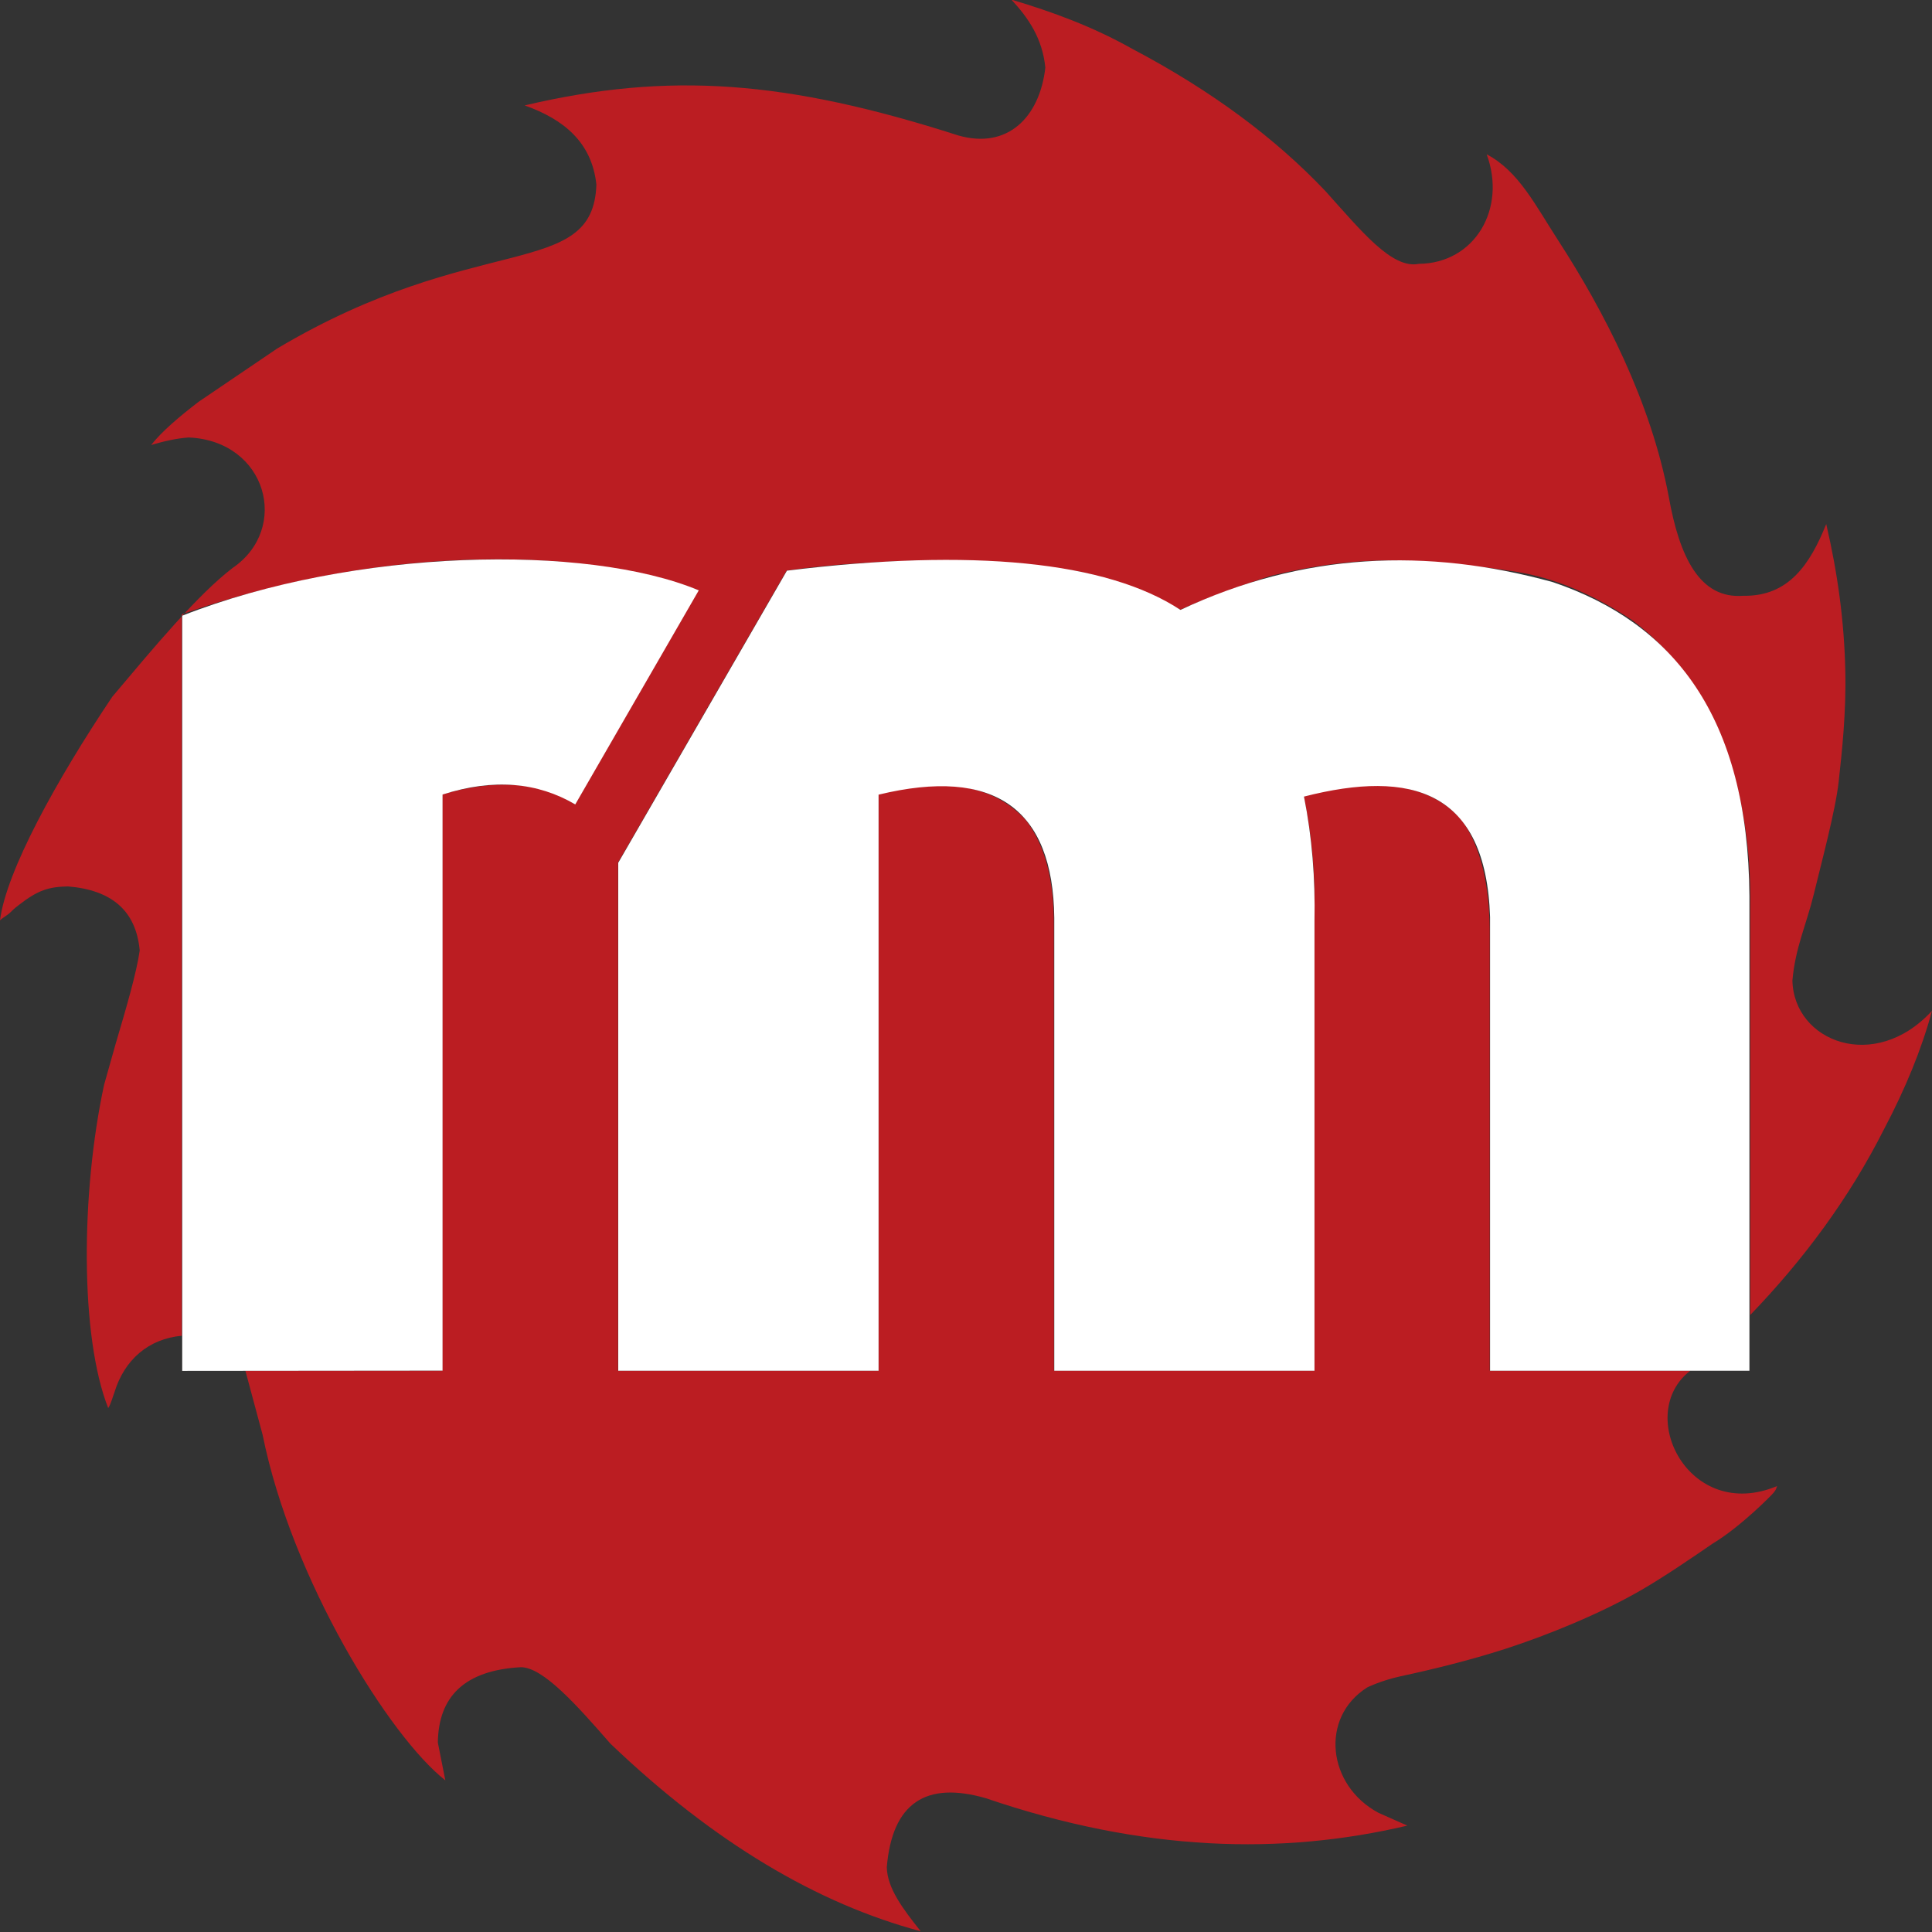
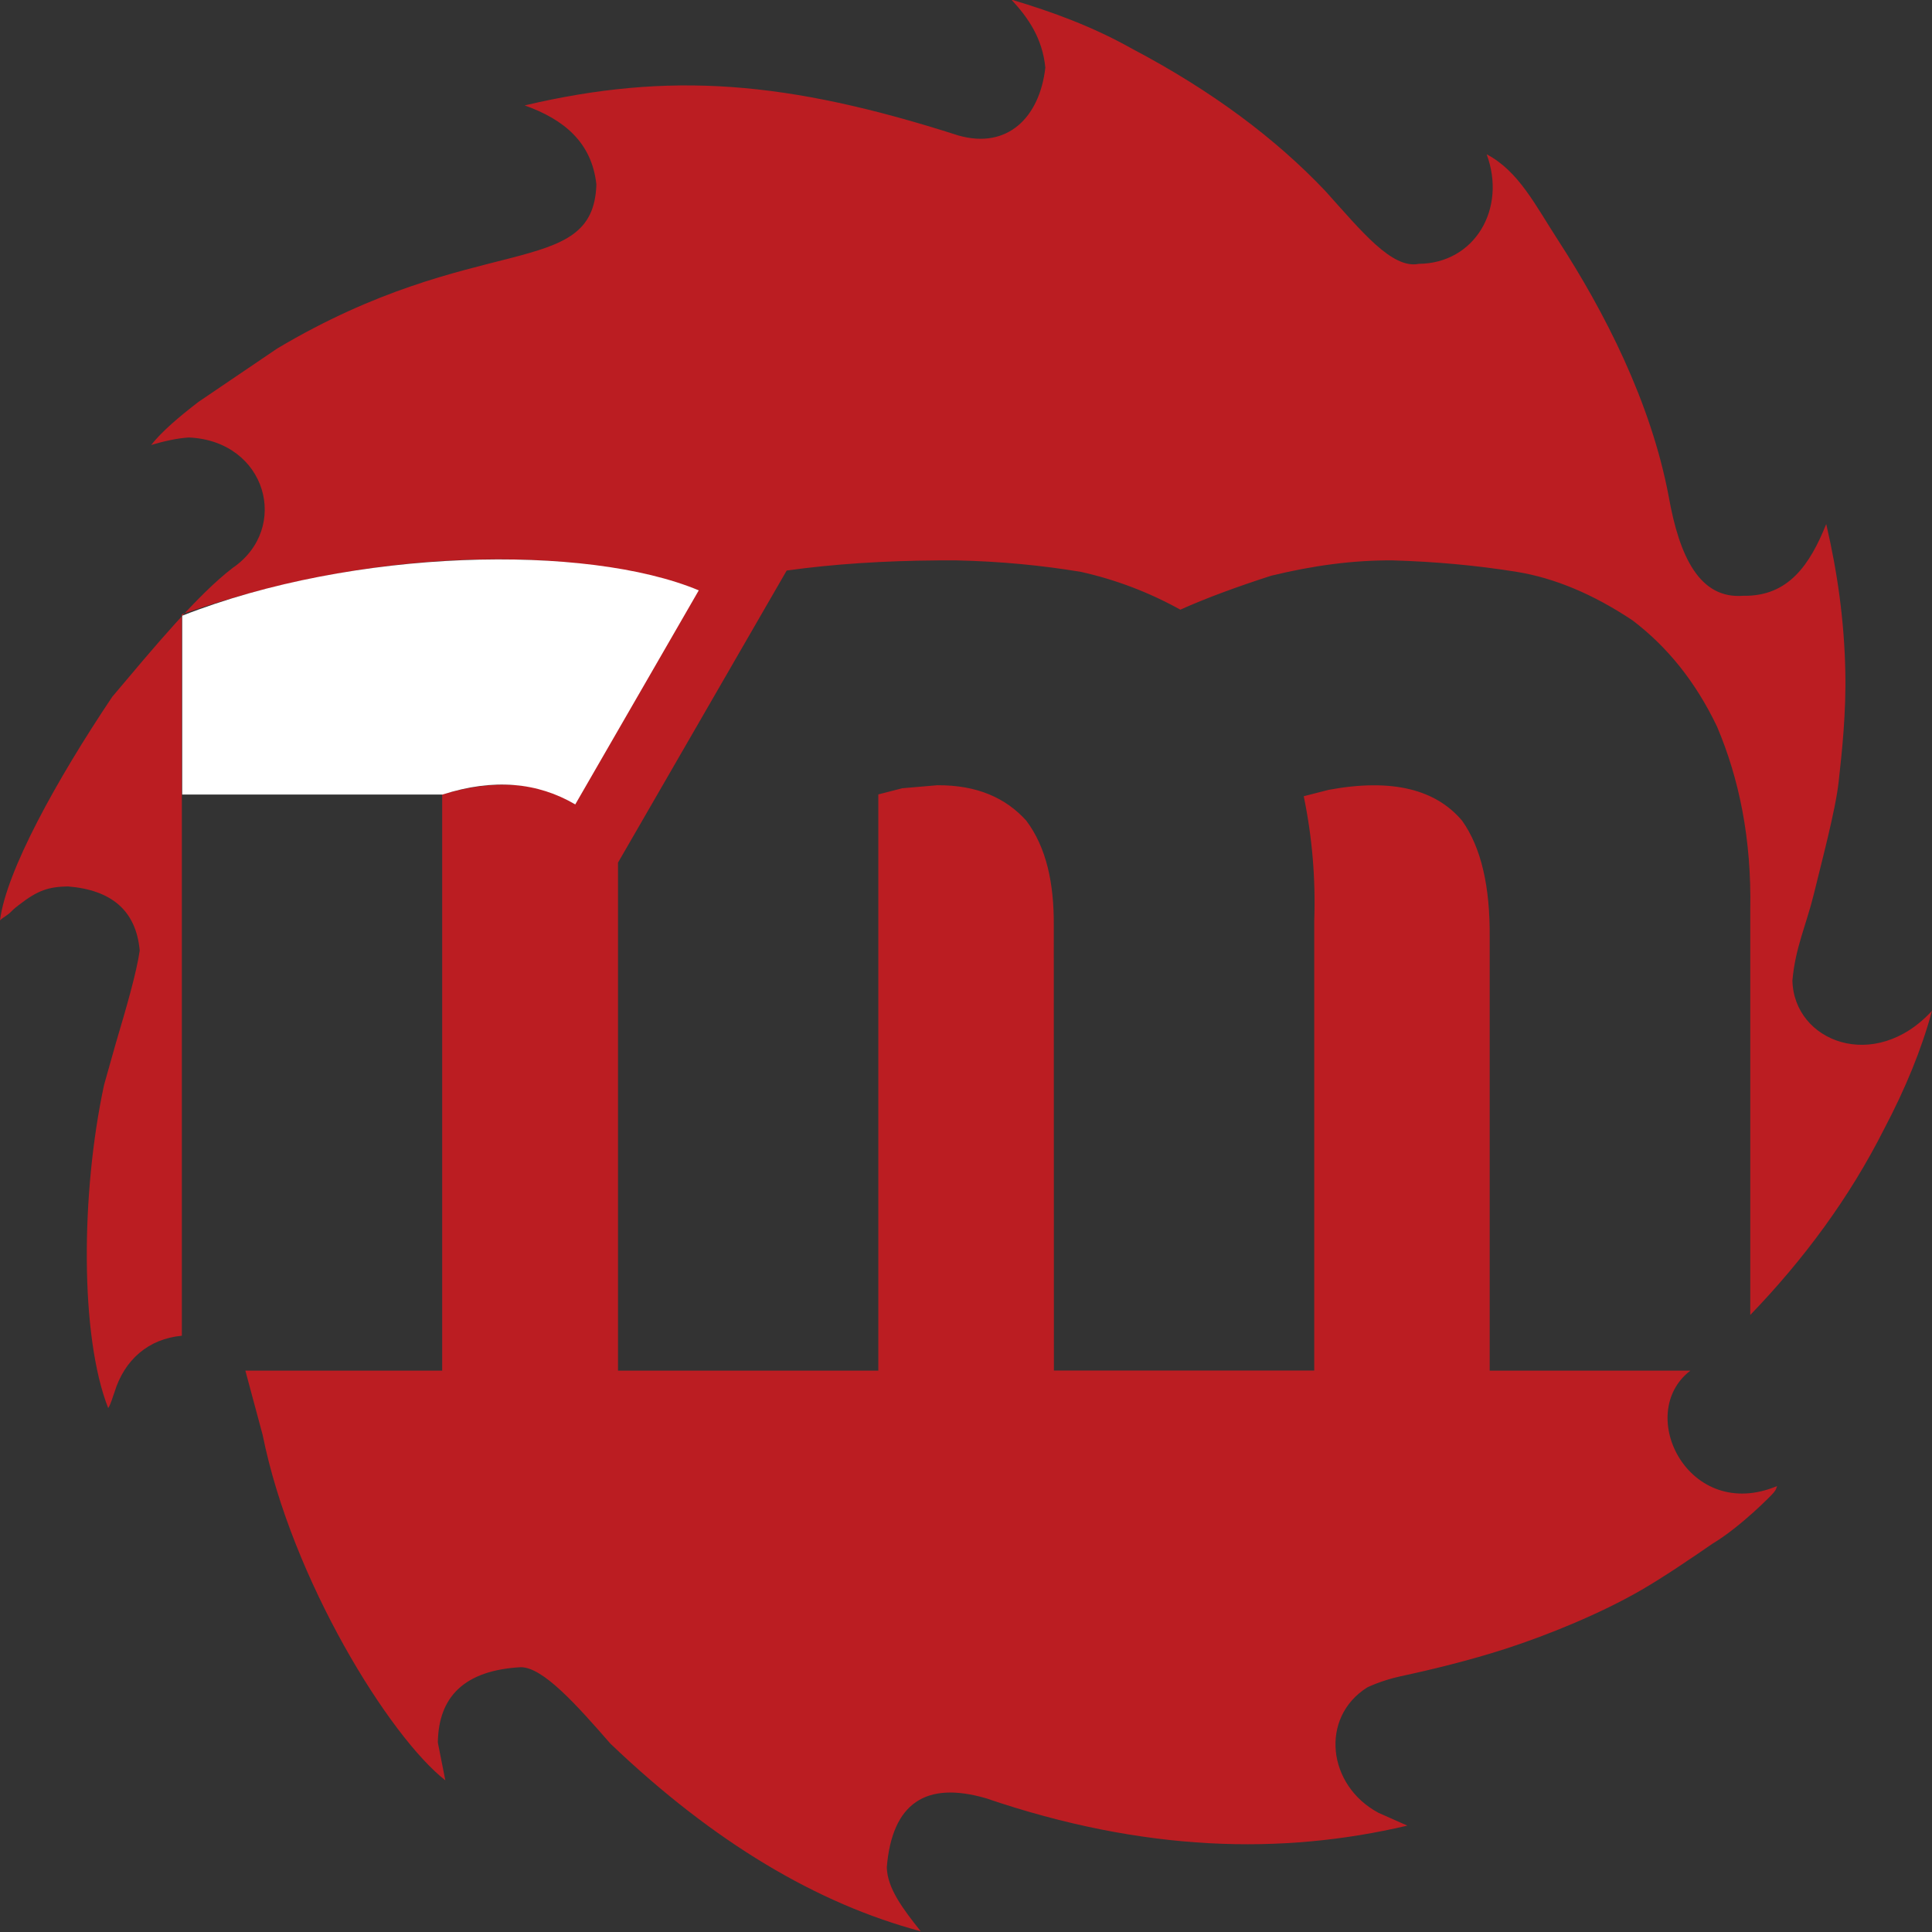
<svg xmlns="http://www.w3.org/2000/svg" width="16" height="16" viewBox="0 0 16 16" fill="none">
  <rect x="0" y="0" width="16" height="16" fill="#333333" stroke="none" />
  <path d="M1.506 5.087C3.358 4.44 5.011 4.587 5.783 4.888L4.761 6.661C4.467 6.471 4.097 6.451 3.662 6.579V11.351H2.032L2.175 11.883C2.416 13.081 3.226 14.383 3.688 14.744L3.626 14.431C3.631 14.053 3.844 13.833 4.313 13.807C4.497 13.807 4.774 14.118 5.055 14.44C5.914 15.261 6.771 15.766 7.625 15.994C7.477 15.808 7.348 15.638 7.344 15.463C7.389 14.93 7.669 14.749 8.164 14.892C9.475 15.339 10.618 15.363 11.655 15.119L11.416 15.013C10.992 14.786 10.929 14.224 11.322 13.975C11.322 13.975 11.435 13.918 11.6 13.882C11.852 13.828 12.166 13.752 12.467 13.655C12.819 13.541 13.256 13.363 13.596 13.166C13.778 13.06 13.991 12.916 14.181 12.785C14.418 12.643 14.68 12.374 14.689 12.361C14.711 12.334 14.71 12.326 14.717 12.307C13.985 12.613 13.534 11.707 13.999 11.351H12.337V7.766C12.341 7.347 12.268 7.02 12.108 6.796C11.891 6.54 11.534 6.443 11.004 6.541L10.797 6.594C10.867 6.932 10.896 7.276 10.884 7.625V11.35H8.728L8.727 7.662C8.729 7.315 8.666 7.018 8.499 6.796C8.33 6.609 8.094 6.501 7.762 6.503L7.472 6.528L7.274 6.579V11.351H5.118V7.144L6.515 4.725C6.9 4.671 7.321 4.644 7.772 4.641H7.925C8.285 4.649 8.626 4.682 8.952 4.736C9.243 4.801 9.517 4.906 9.775 5.049C9.991 4.952 10.245 4.859 10.527 4.768C10.871 4.684 11.208 4.638 11.535 4.641C11.883 4.651 12.227 4.682 12.562 4.736C12.874 4.787 13.193 4.92 13.519 5.137C13.803 5.352 14.04 5.641 14.22 6.018C14.403 6.45 14.506 6.946 14.495 7.535V10.89C14.938 10.43 15.315 9.922 15.604 9.349C15.779 9.017 15.914 8.69 16 8.371C15.525 8.889 14.855 8.626 14.844 8.12C14.868 7.846 14.959 7.661 15.023 7.398C15.08 7.161 15.201 6.712 15.227 6.474C15.254 6.229 15.29 5.902 15.282 5.555C15.273 5.138 15.217 4.739 15.124 4.34C14.991 4.671 14.814 4.941 14.437 4.934C14.077 4.962 13.909 4.614 13.82 4.114C13.672 3.327 13.286 2.58 12.903 1.989C12.716 1.701 12.577 1.417 12.312 1.278C12.479 1.73 12.212 2.181 11.75 2.185C11.528 2.23 11.275 1.914 10.977 1.583C10.565 1.148 10.037 0.752 9.376 0.404C9.051 0.221 8.716 0.098 8.376 -0.003C8.517 0.149 8.633 0.318 8.657 0.56C8.611 0.967 8.348 1.239 7.937 1.122C6.516 0.666 5.543 0.591 4.345 0.873C4.669 0.988 4.902 1.179 4.939 1.529C4.912 2.326 3.946 1.904 2.296 2.886L1.644 3.328C1.484 3.451 1.341 3.572 1.252 3.685C1.355 3.655 1.459 3.63 1.564 3.623C2.209 3.652 2.406 4.376 1.926 4.704C1.635 4.927 1.28 5.355 0.93 5.77C0.467 6.46 0.051 7.216 0 7.622C0.022 7.599 0.066 7.578 0.09 7.552C0.11 7.531 0.145 7.502 0.157 7.494C0.314 7.372 0.403 7.344 0.563 7.341C0.92 7.37 1.127 7.538 1.157 7.872C1.131 8.054 1.048 8.34 0.959 8.64L0.862 8.984C0.669 9.88 0.662 11.068 0.896 11.661C0.919 11.627 0.935 11.563 0.948 11.53C1.03 11.261 1.23 11.087 1.506 11.062V5.088V5.087Z" fill="#BB1D22" />
-   <path d="M5.12 11.352V7.145L6.517 4.726C8.05 4.537 9.166 4.649 9.776 5.051C10.789 4.574 11.818 4.534 12.86 4.821C13.856 5.158 14.477 5.931 14.488 7.42V11.352H12.34V7.594C12.306 6.547 11.69 6.369 10.799 6.597C10.866 6.933 10.893 7.277 10.886 7.628V9.078V11.352H8.731V7.601C8.721 6.695 8.235 6.349 7.276 6.581V11.352H5.12H5.12Z" fill="white" />
-   <path d="M3.665 6.58C4.09 6.444 4.453 6.479 4.764 6.662L5.787 4.889C4.858 4.501 2.93 4.54 1.509 5.099V11.353L3.665 11.351V6.58H3.665Z" fill="white" />
+   <path d="M3.665 6.58C4.09 6.444 4.453 6.479 4.764 6.662L5.787 4.889C4.858 4.501 2.93 4.54 1.509 5.099V11.353V6.58H3.665Z" fill="white" />
</svg>